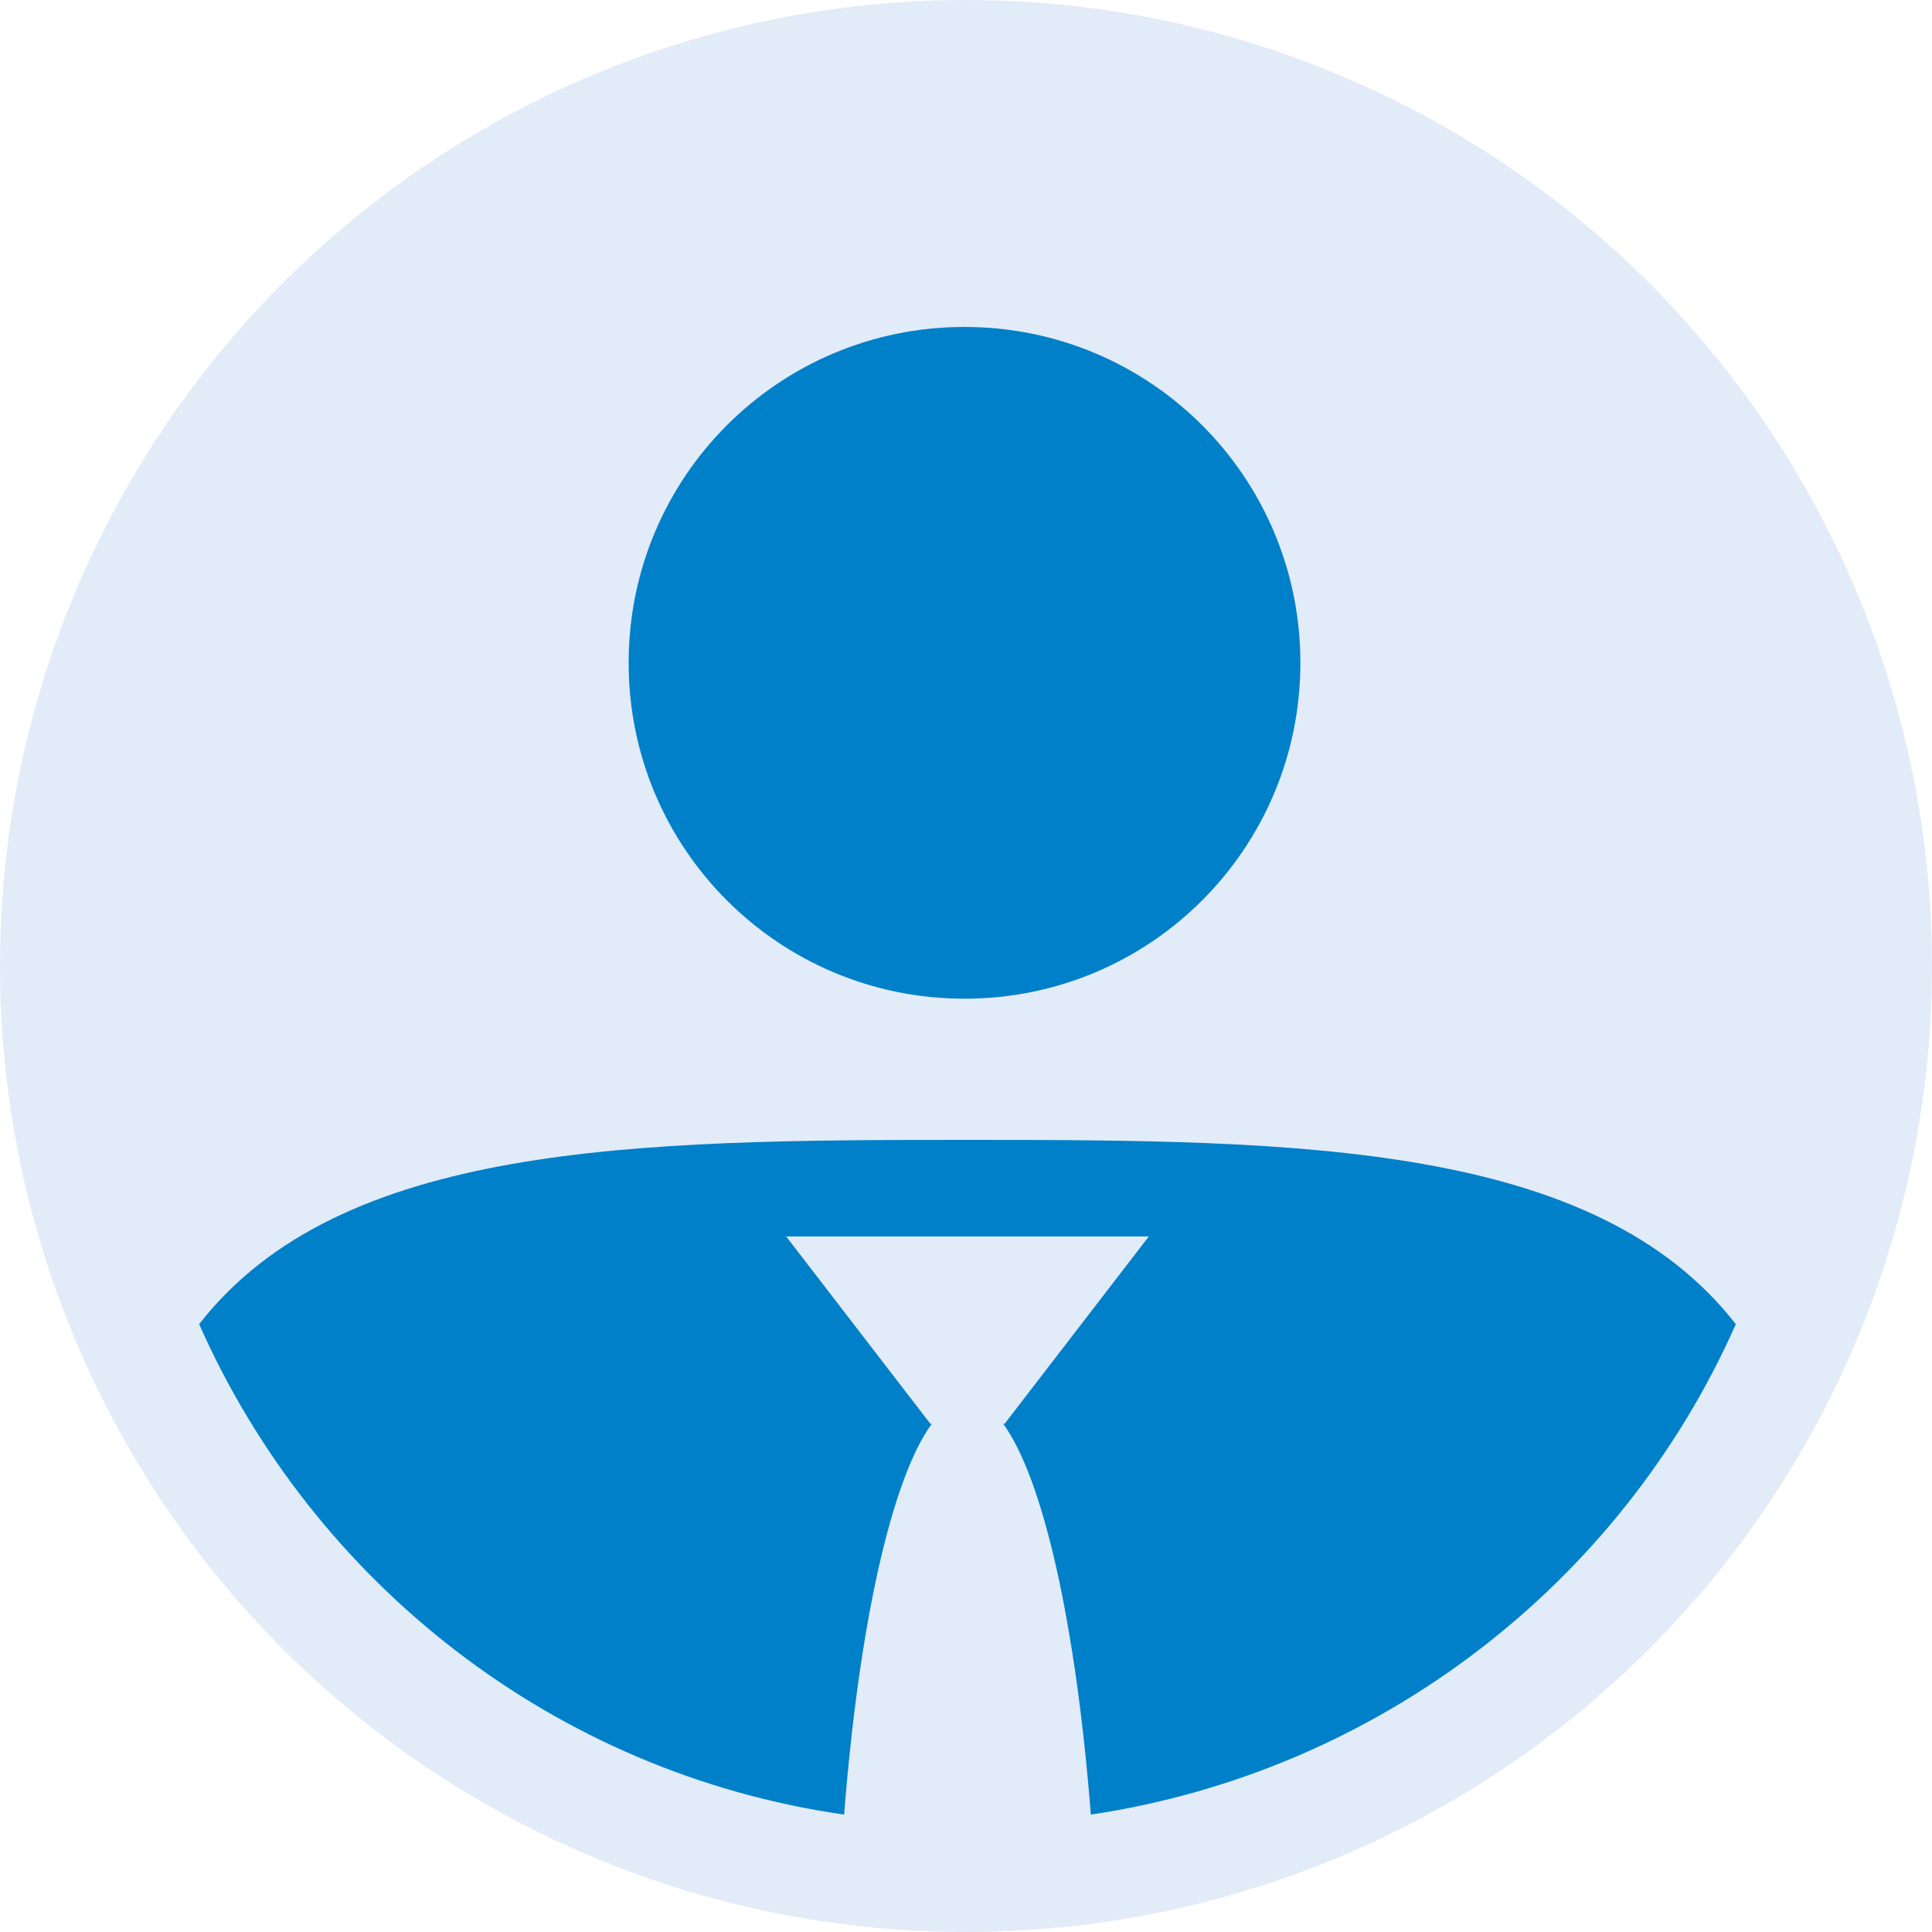
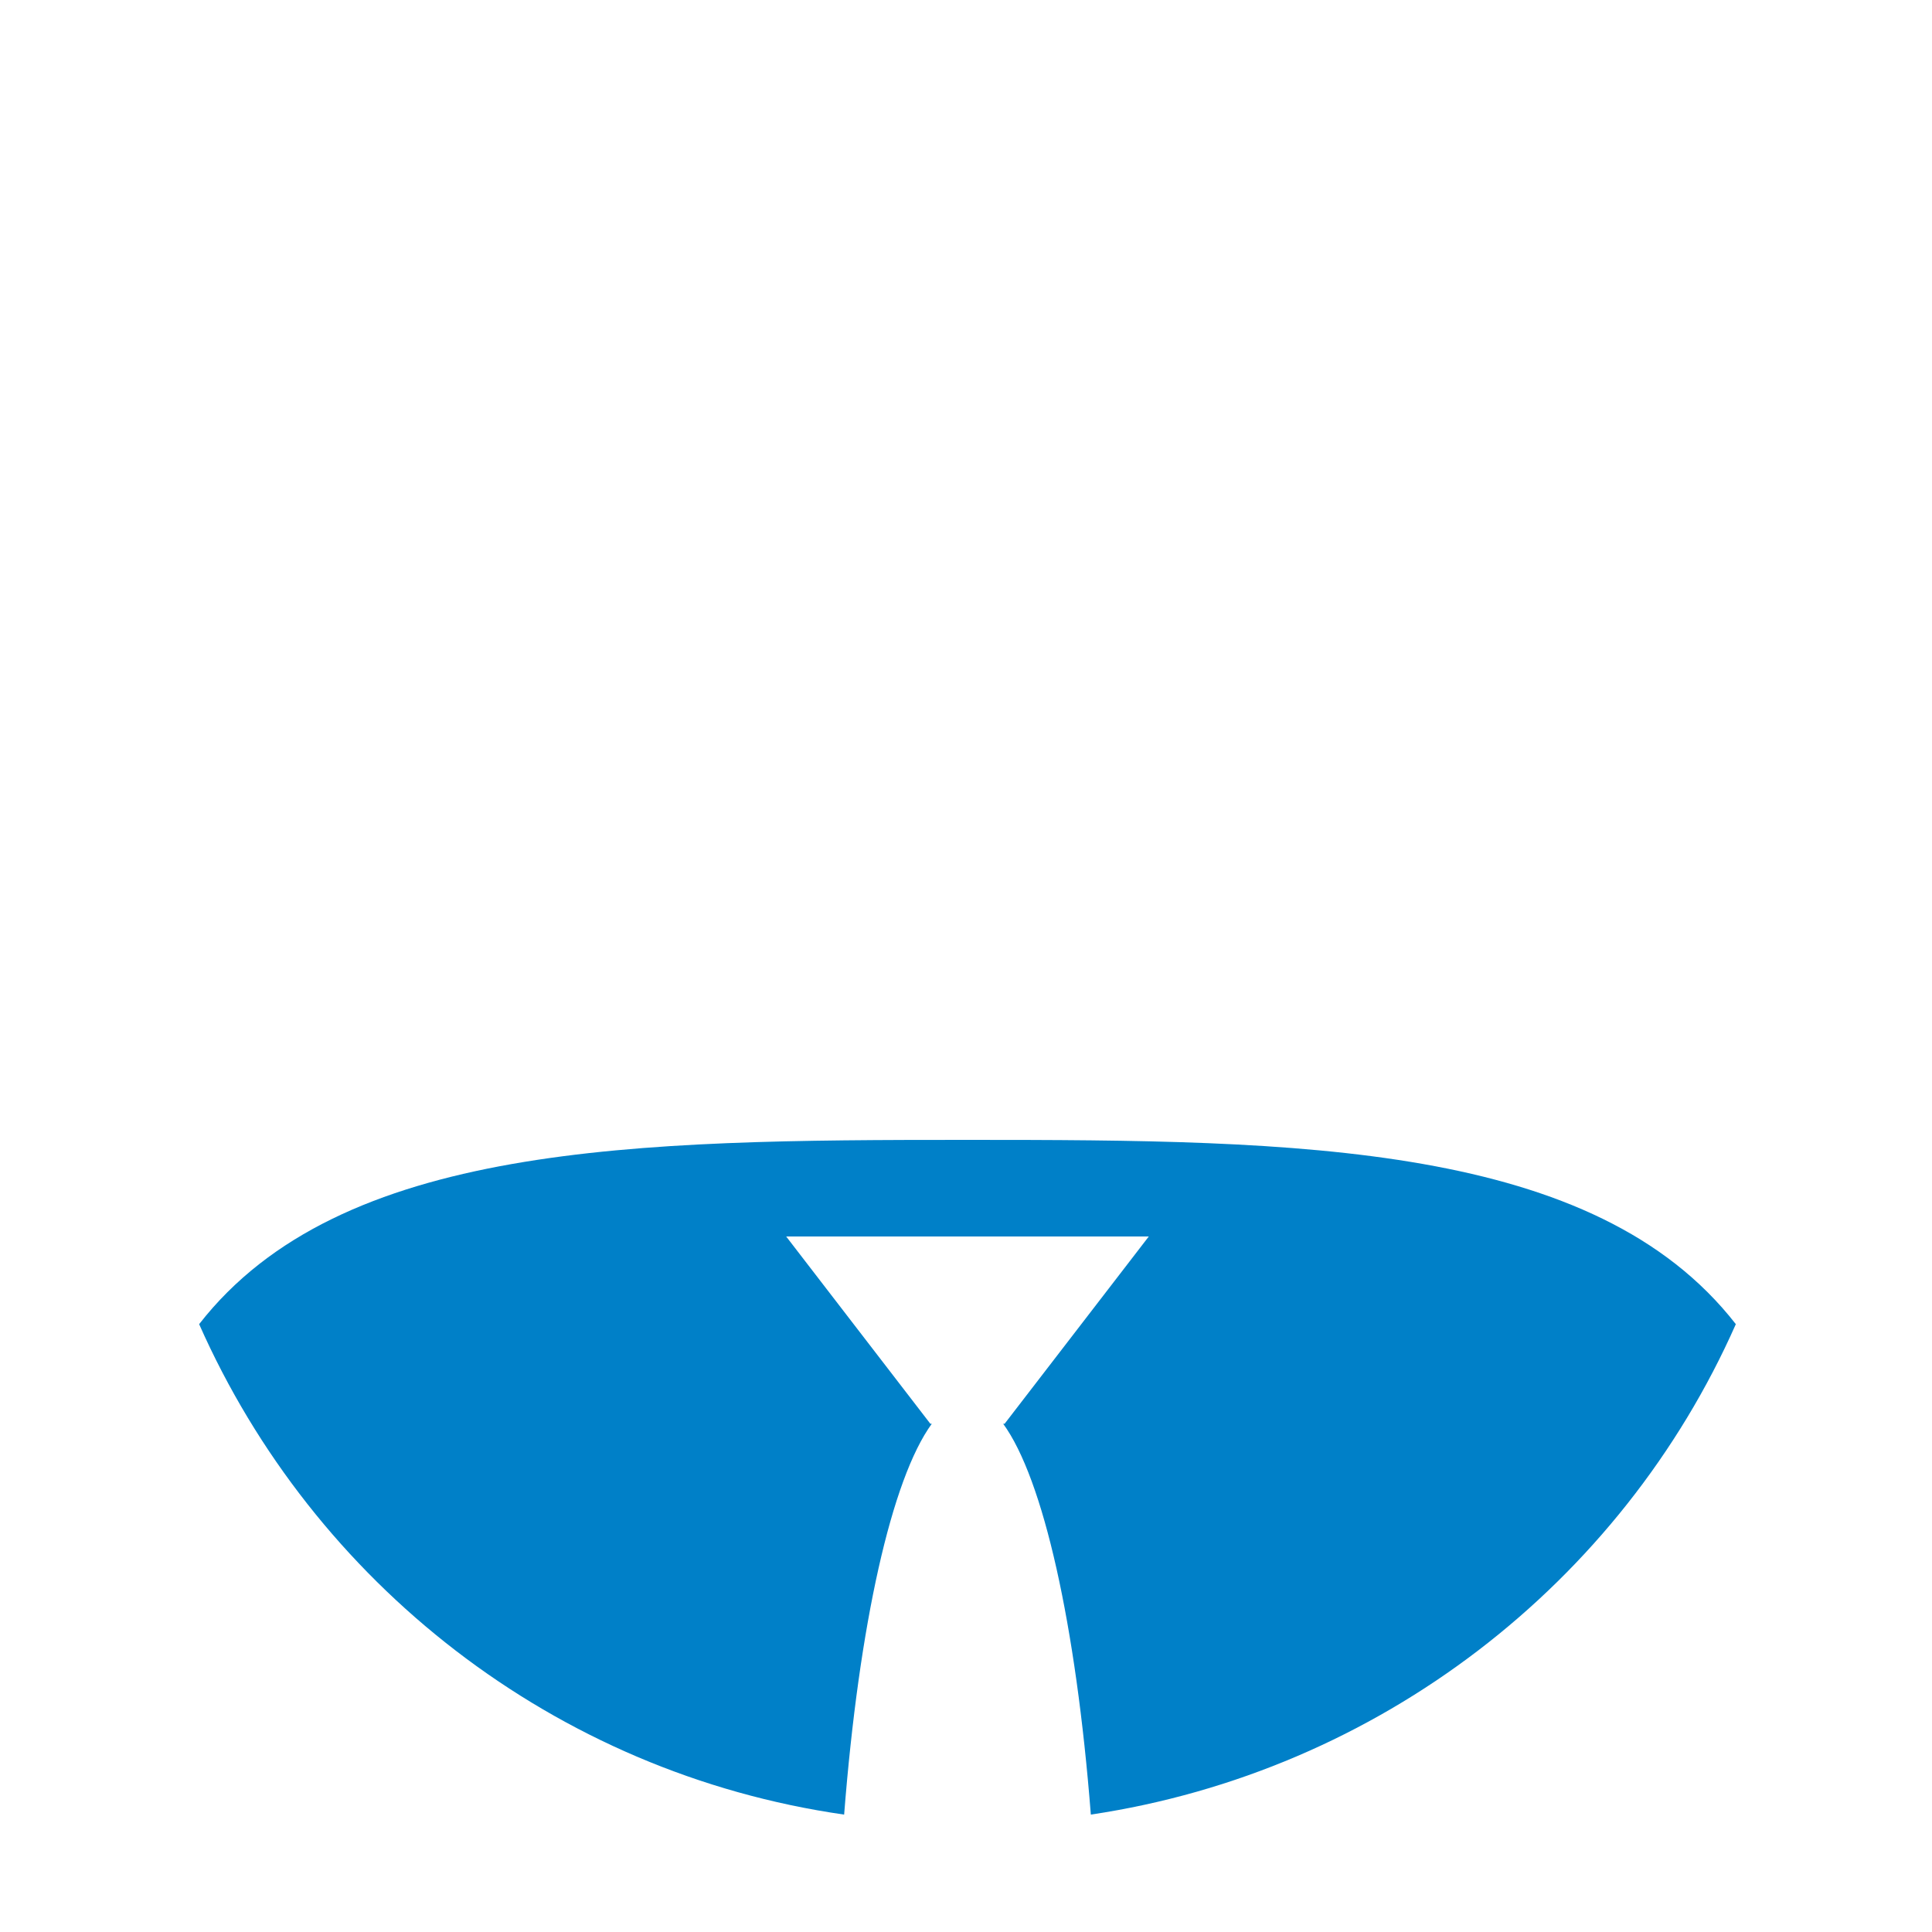
<svg xmlns="http://www.w3.org/2000/svg" id="_レイヤー_1" data-name="レイヤー_1" version="1.1" viewBox="0 0 130 130">
  <defs>
    <style>
      .st0 {
        fill: #e2ebf8;
      }

      .st1 {
        fill: #0080c8;
      }
    </style>
  </defs>
-   <circle class="st0" cx="65" cy="65" r="65" />
  <g>
-     <path class="st1" d="M42.3,44.6c0,12.5,10.1,22.6,22.6,22.6s22.6-10.1,22.6-22.6-10.1-22.6-22.6-22.6-22.6,10.1-22.6,22.6Z" />
    <path class="st1" d="M65,76.7c-22.2,0-42.1.2-51.6,12.4,7.7,17.4,23.9,30.2,43.4,33,1-12.8,3.2-22.6,5.9-26.3,0,0,0,0-.1,0l-9.7-12.6h24.4l-9.7,12.6s0,0-.1,0c2.7,3.7,4.9,13.5,5.9,26.3,19.4-2.9,35.7-15.6,43.4-33-9.5-12.2-29.4-12.4-51.6-12.4Z" />
  </g>
</svg>